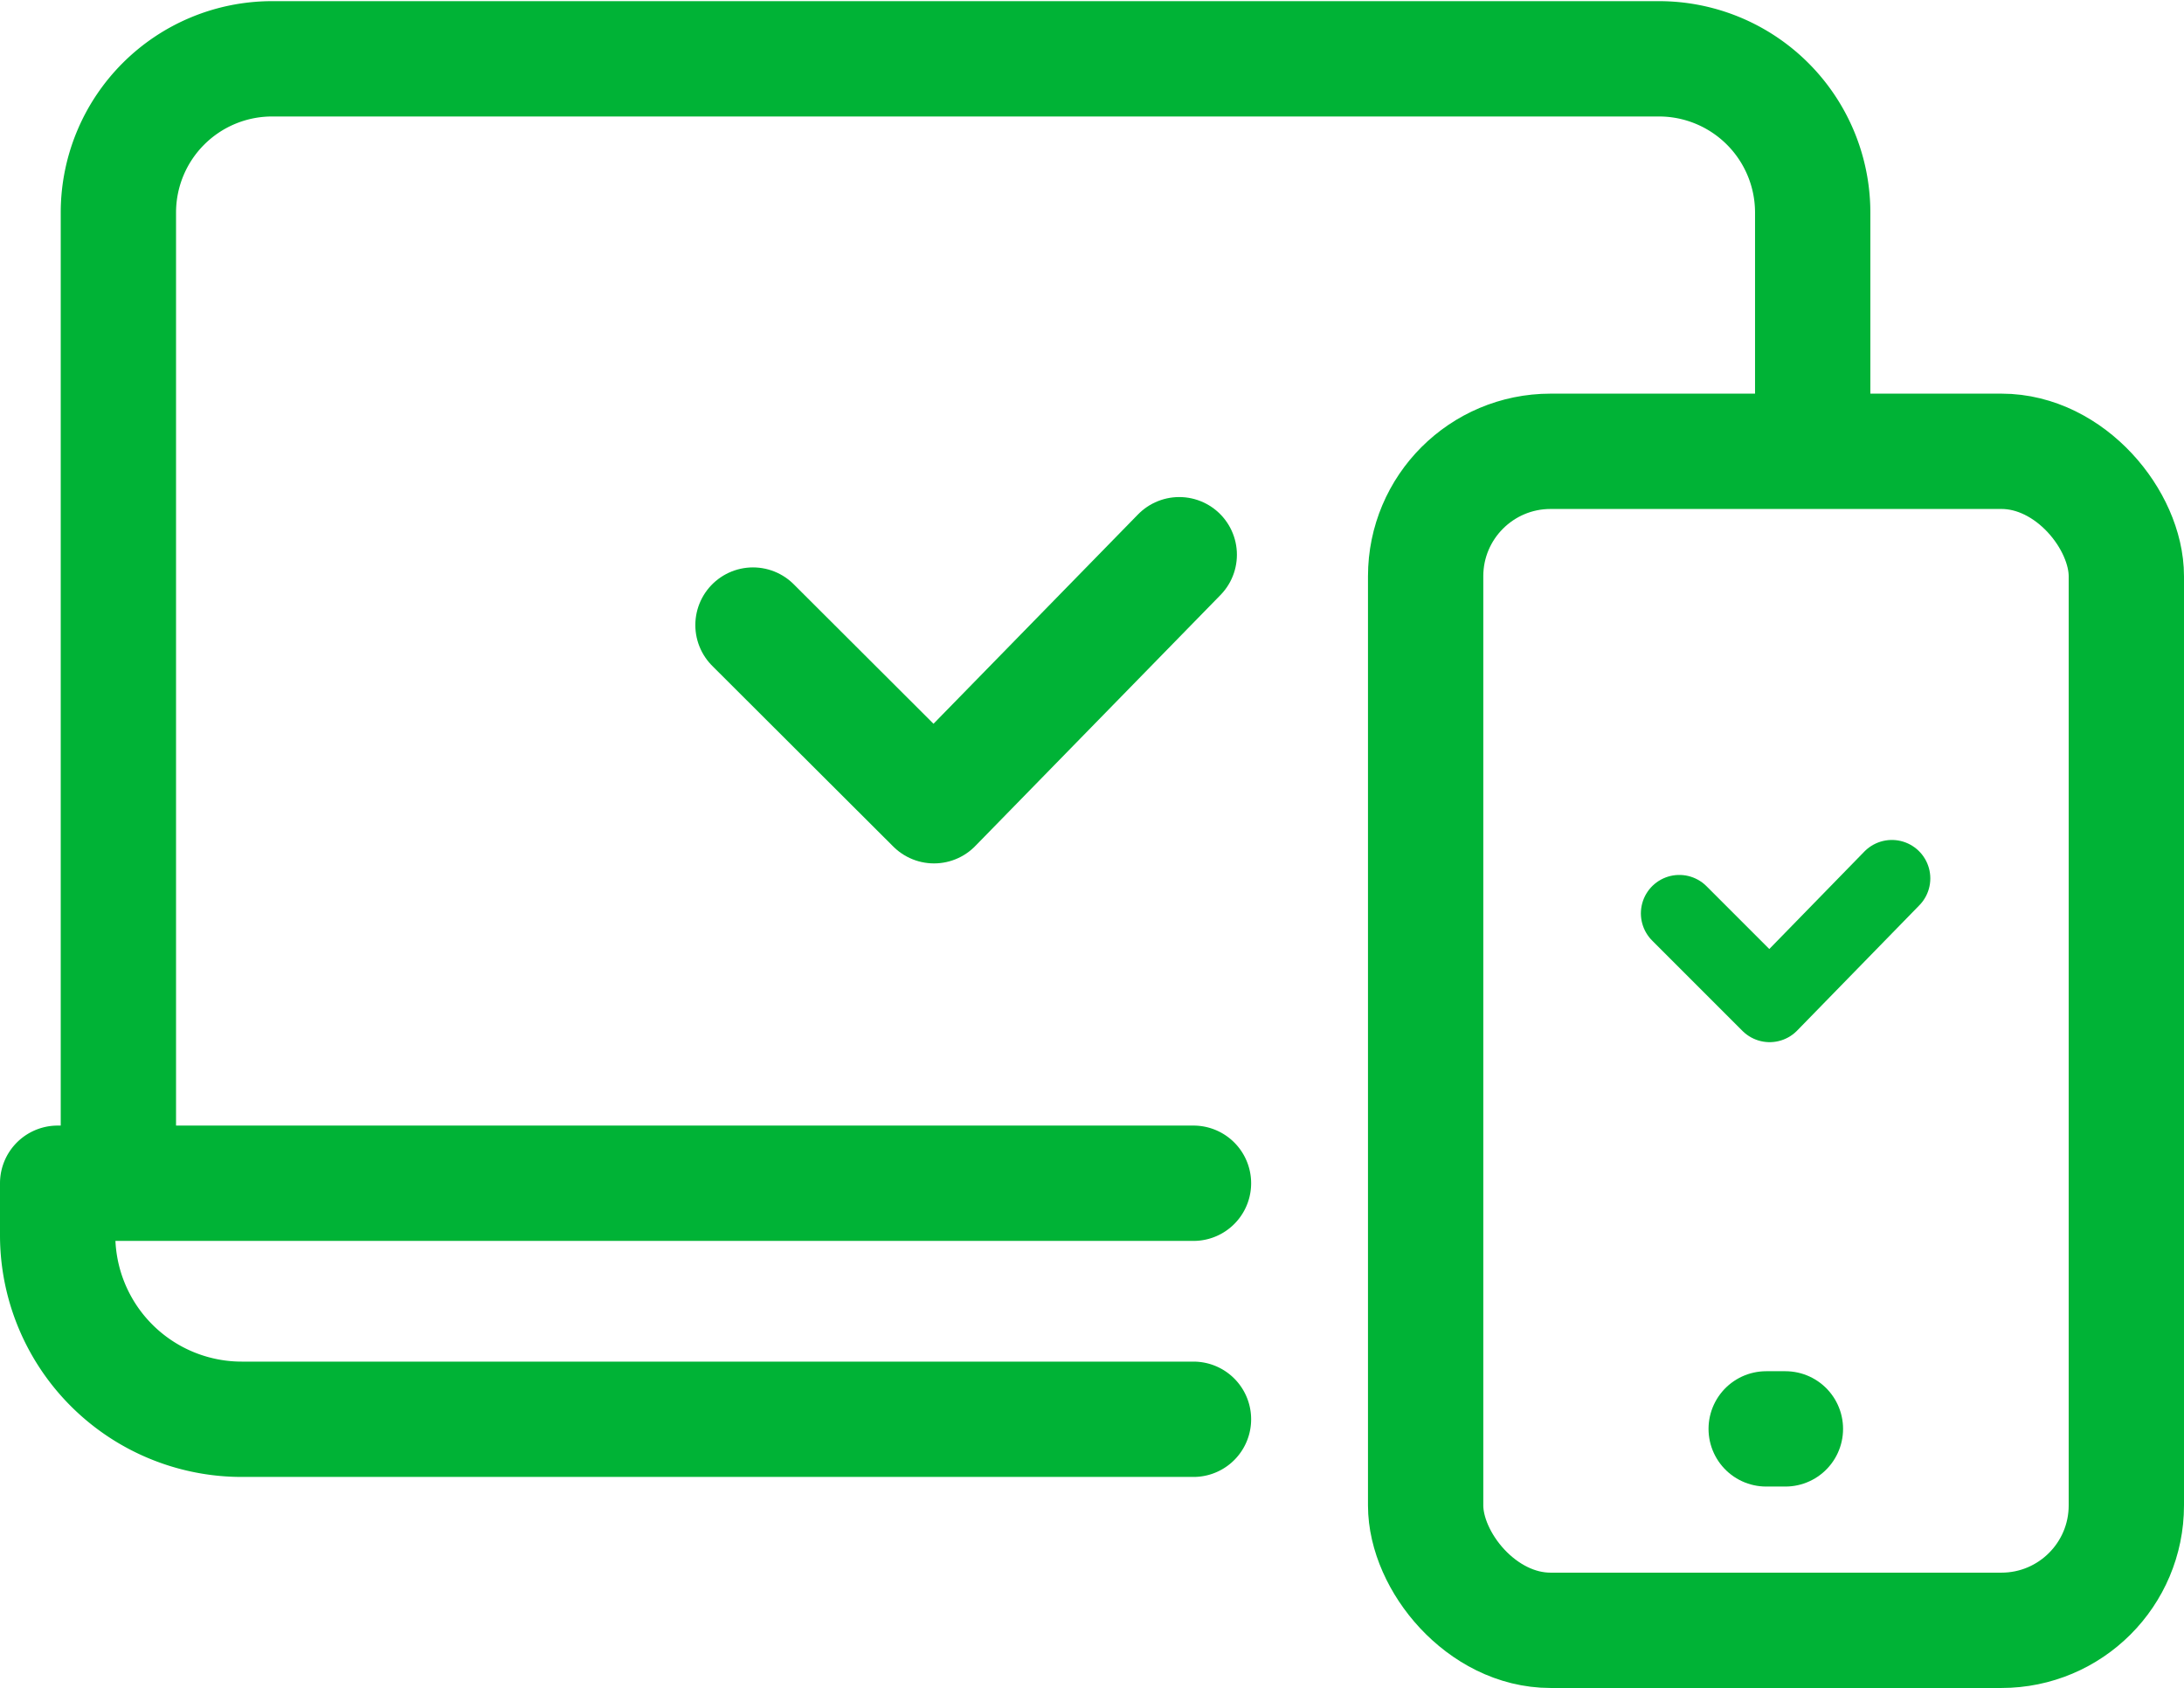
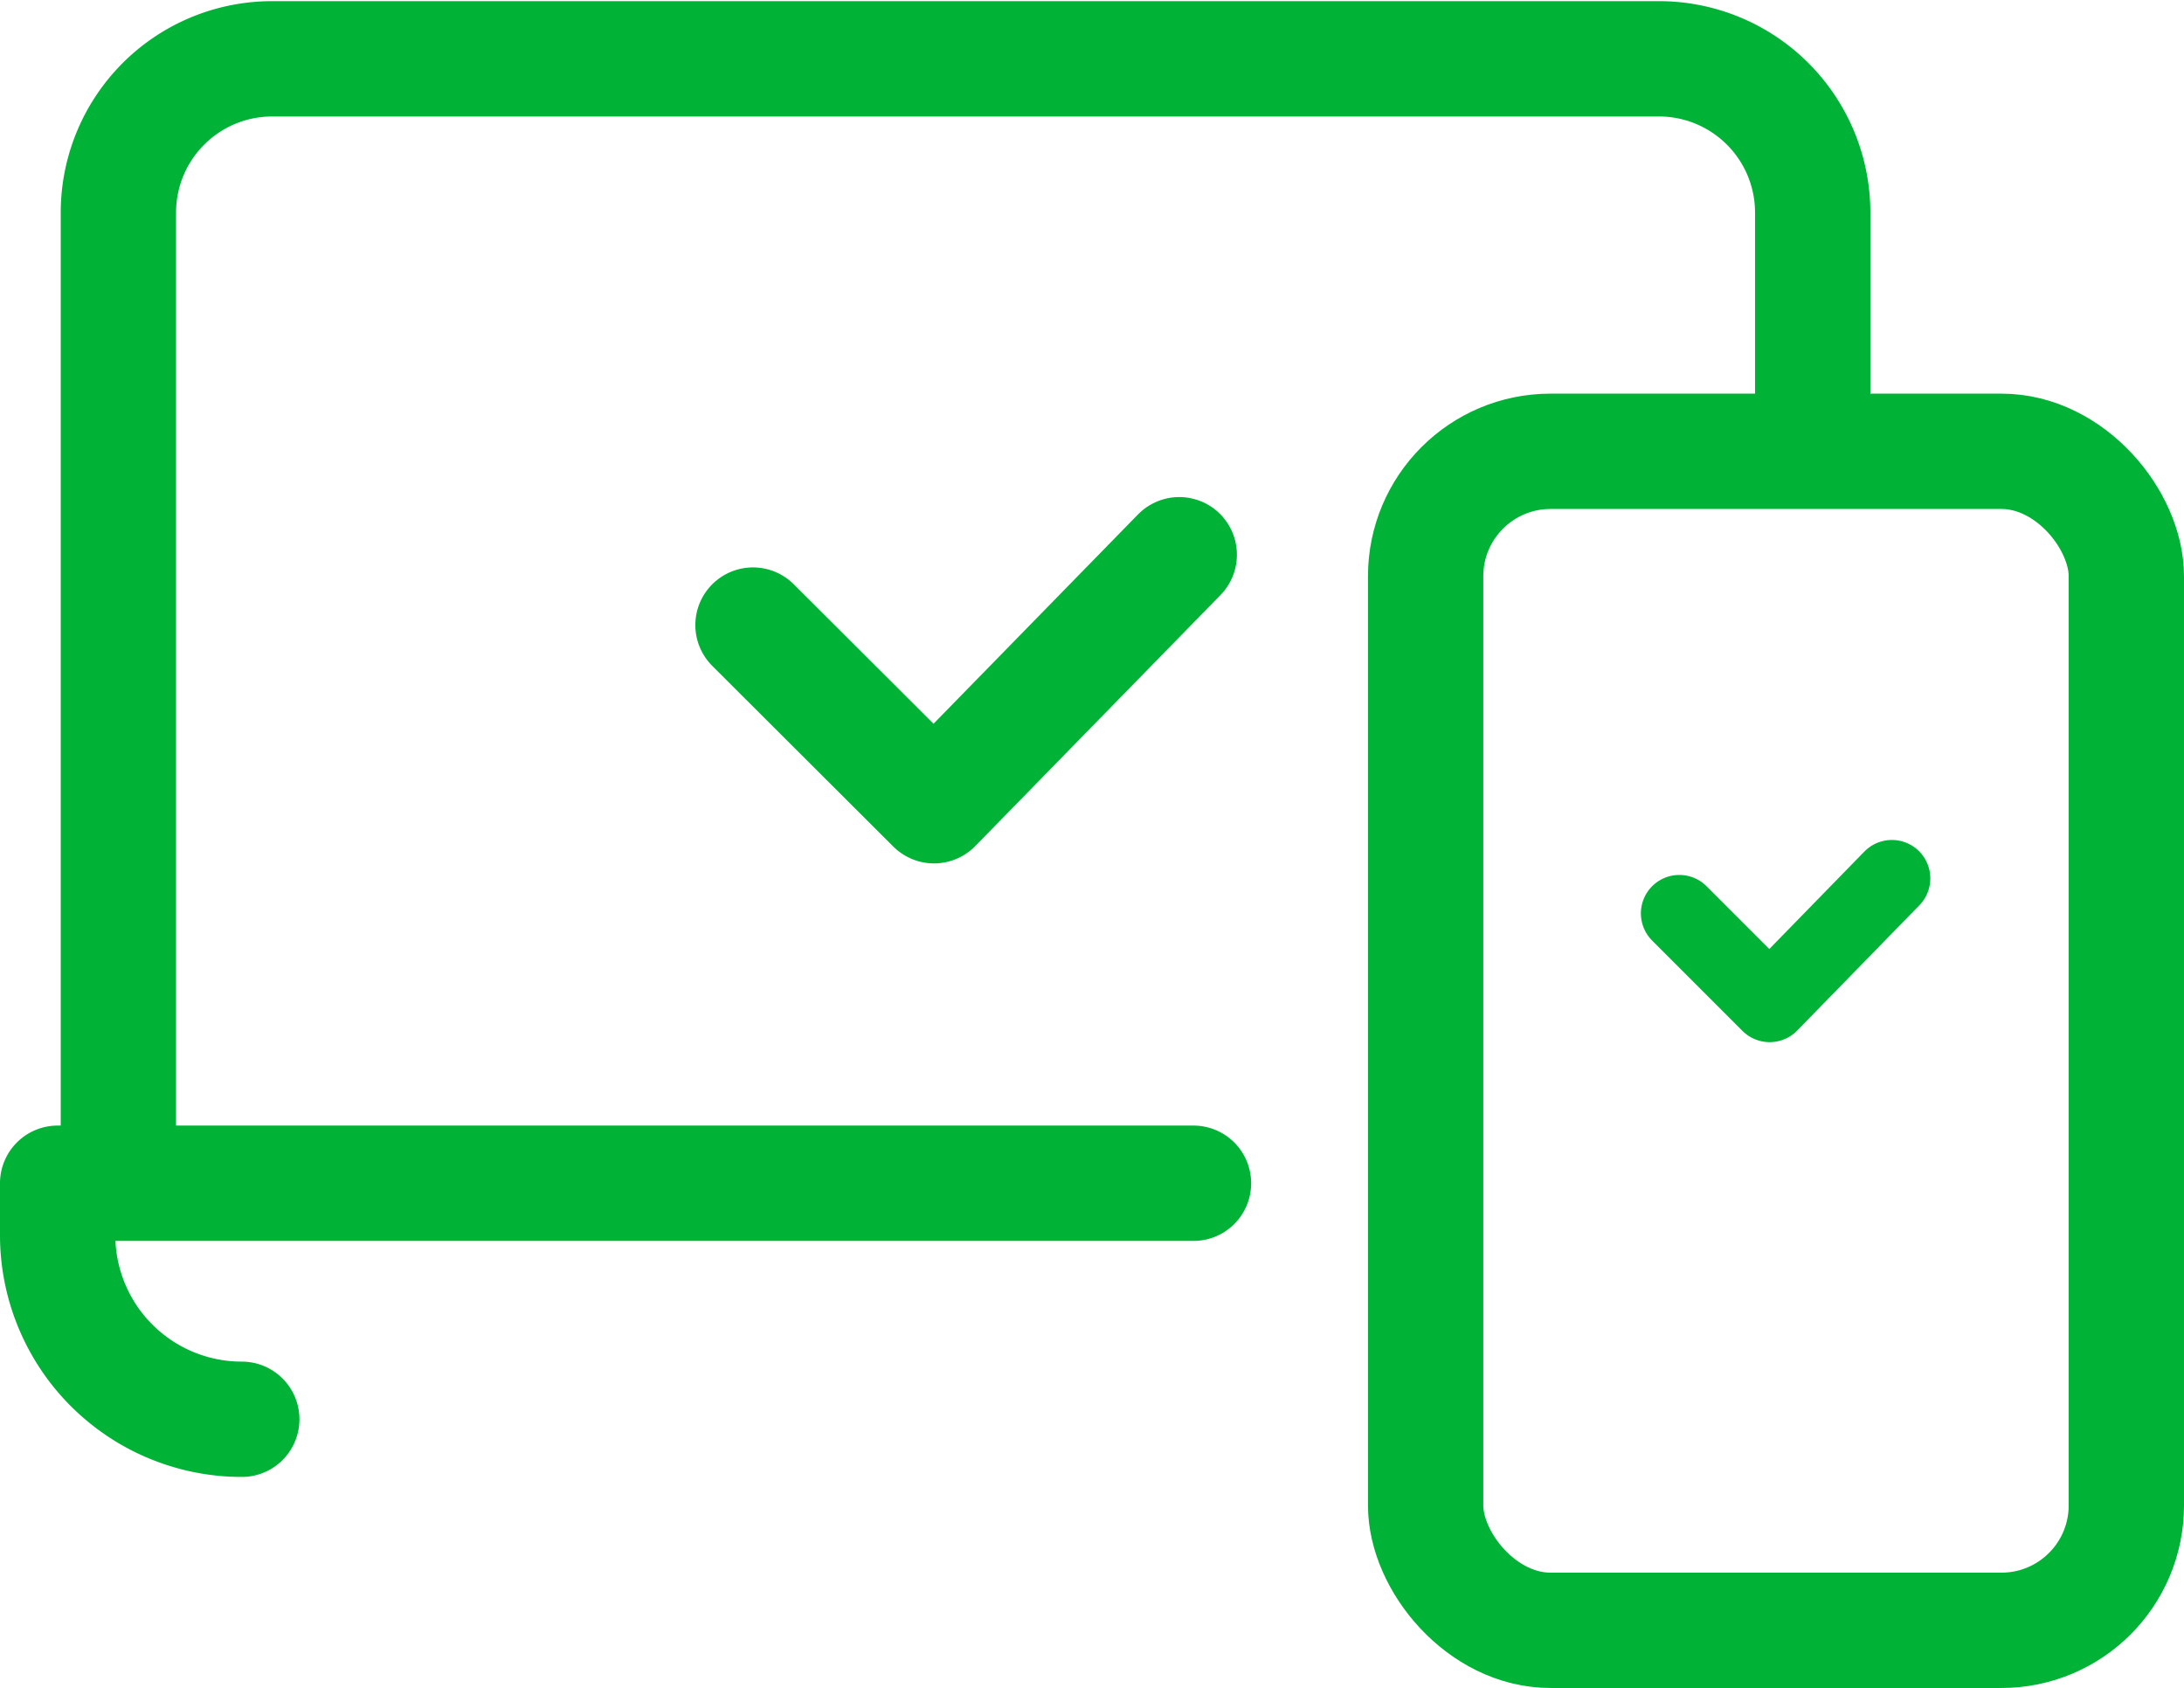
<svg xmlns="http://www.w3.org/2000/svg" viewBox="0 0 56.82 43.91">
  <defs>
    <style>.cls-1,.cls-2{fill:none;stroke:#00b336;stroke-linecap:round;stroke-linejoin:round;}.cls-1{stroke-width:3px;}.cls-2{stroke-width:2px;}</style>
  </defs>
  <title>001</title>
  <g id="Layer_2" data-name="Layer 2">
    <g id="Layer_1-2" data-name="Layer 1">
-       <line class="cls-1" x1="45.95" y1="37.17" x2="46.45" y2="37.17" />
      <polyline class="cls-2" points="43.69 23.76 46.04 26.11 49.22 22.85" />
      <polyline class="cls-1" points="19.59 16.26 24.3 20.96 30.68 14.43" />
      <path class="cls-1" d="M3.08,30.74V5.53a4,4,0,0,1,4-4H43.16a4,4,0,0,1,4,4v5.78" />
-       <path class="cls-1" d="M31.05,30.78H1.5v1.35a4.79,4.79,0,0,0,4.79,4.79H31.05" />
+       <path class="cls-1" d="M31.05,30.78H1.5v1.35a4.79,4.79,0,0,0,4.79,4.79" />
      <rect class="cls-1" x="37.09" y="11.74" width="18.23" height="30.67" rx="3.25" ry="3.25" />
    </g>
  </g>
</svg>